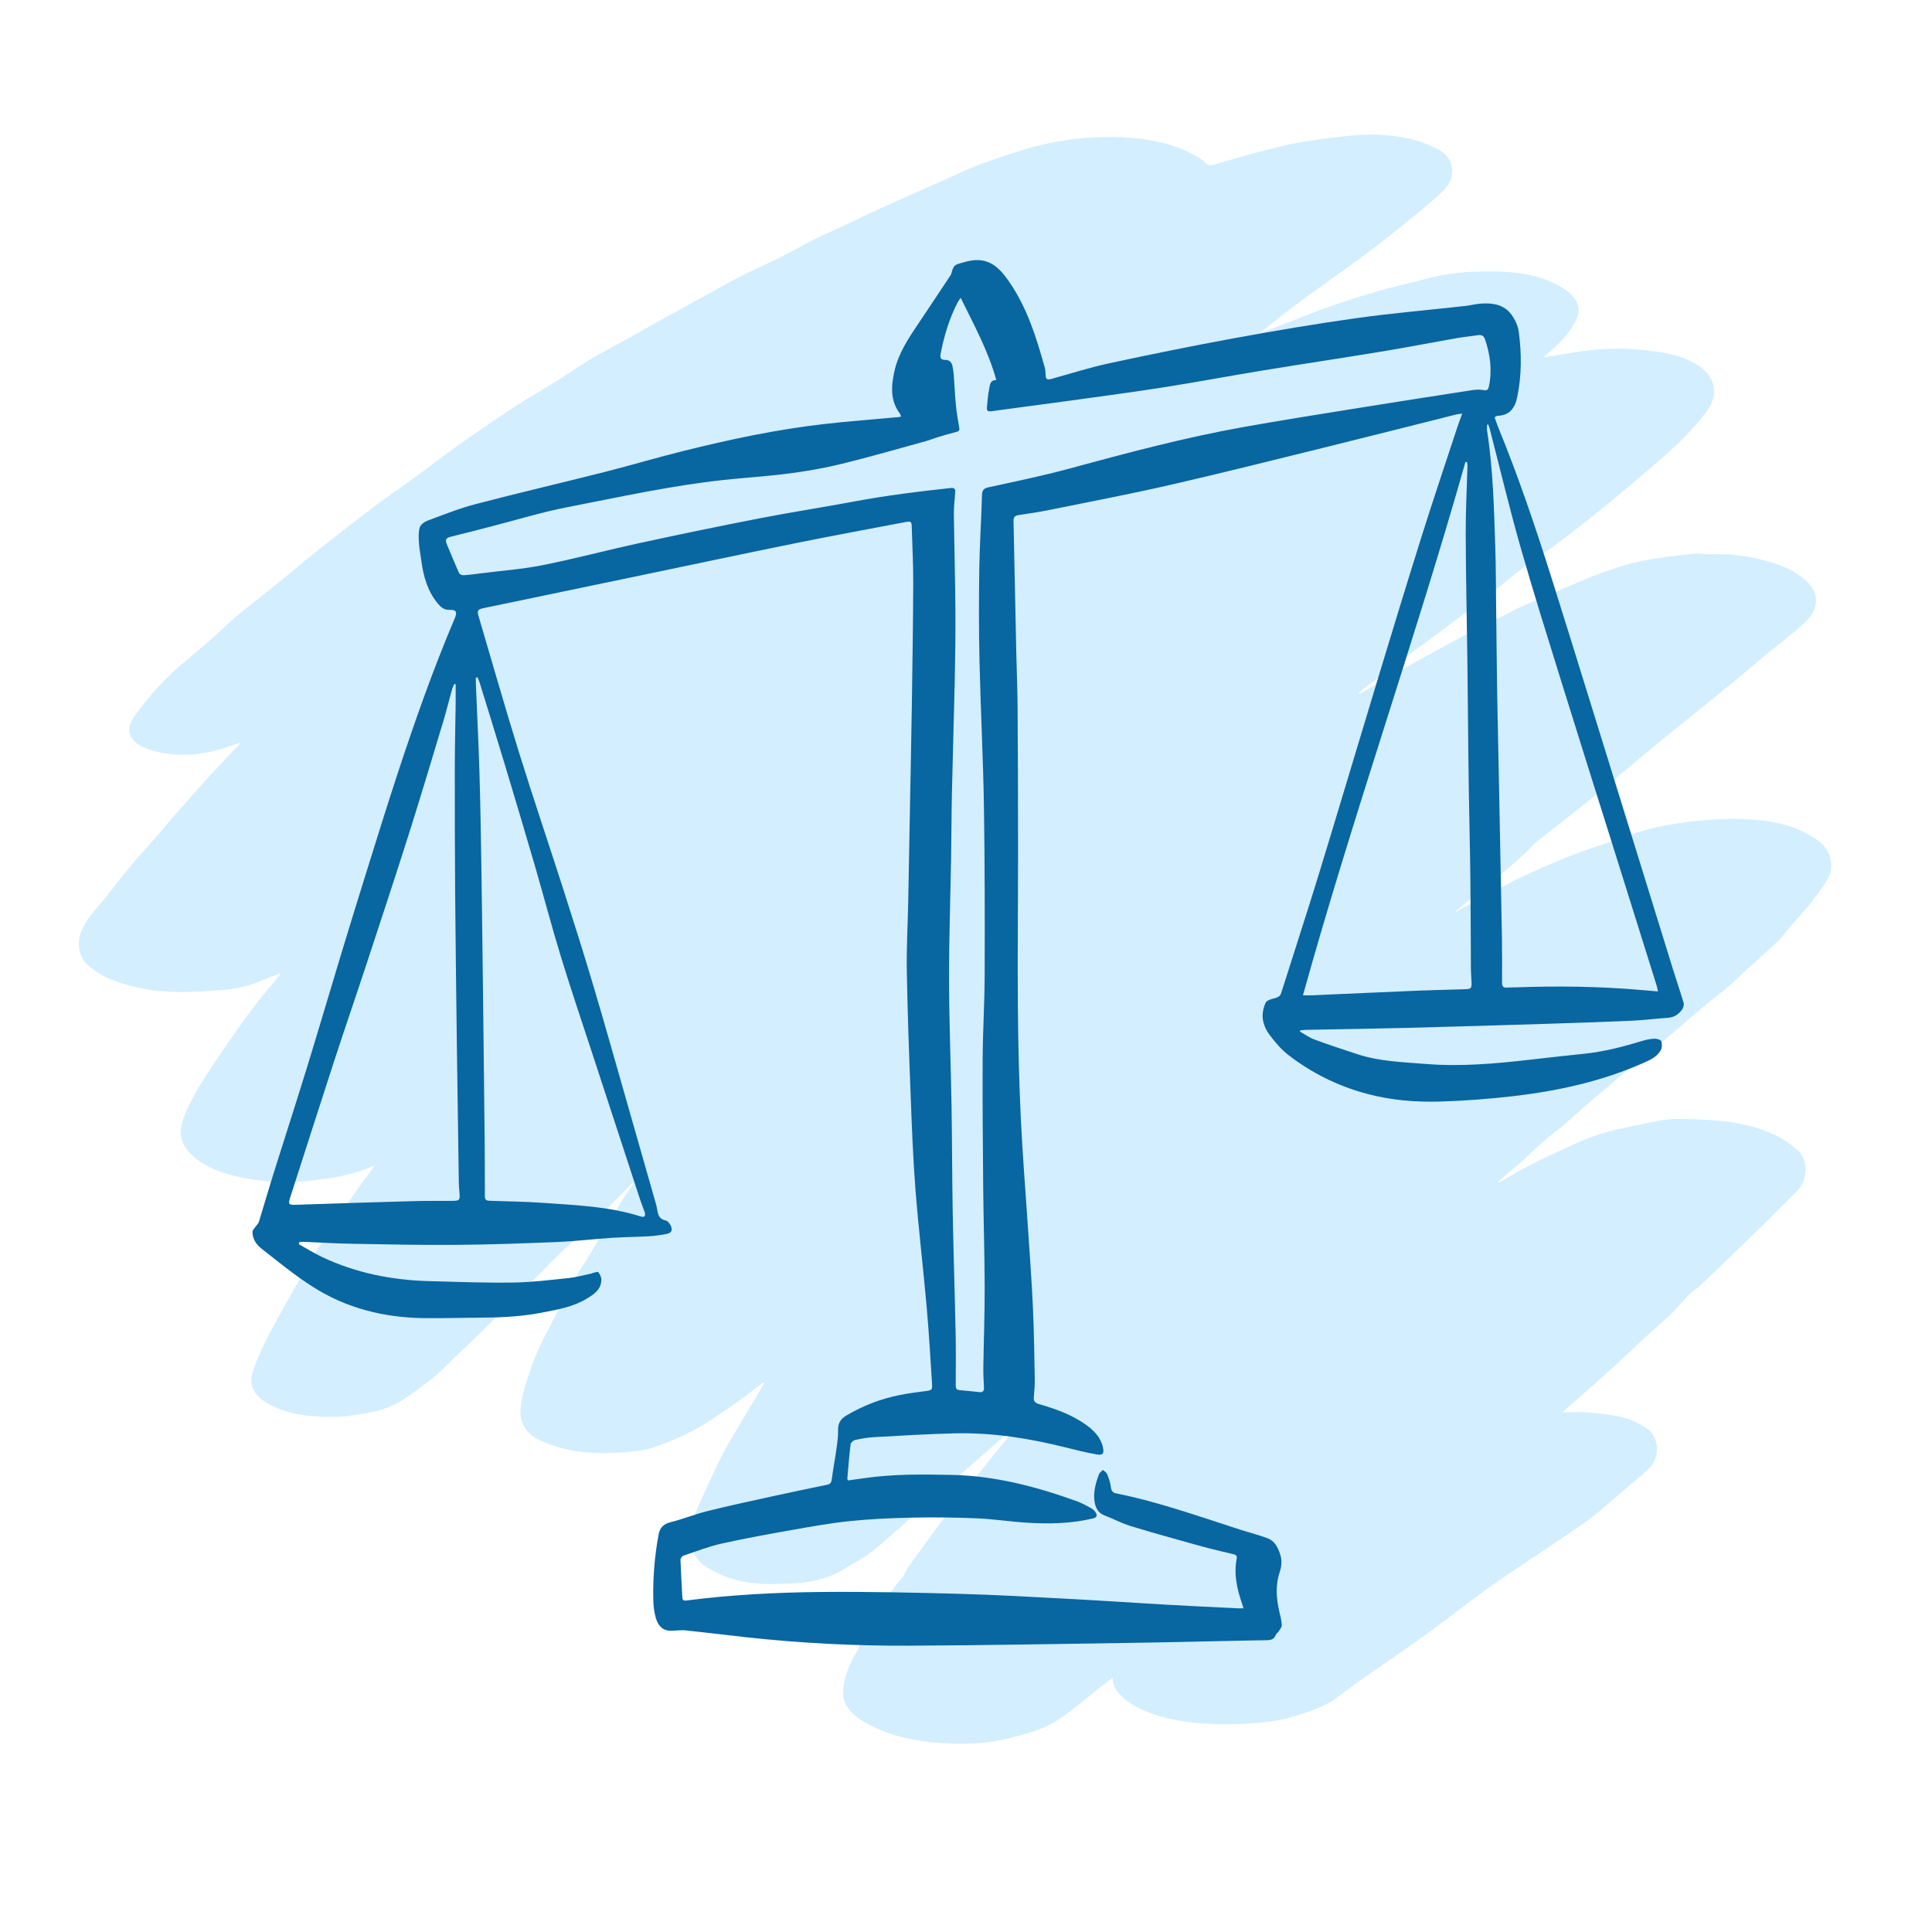
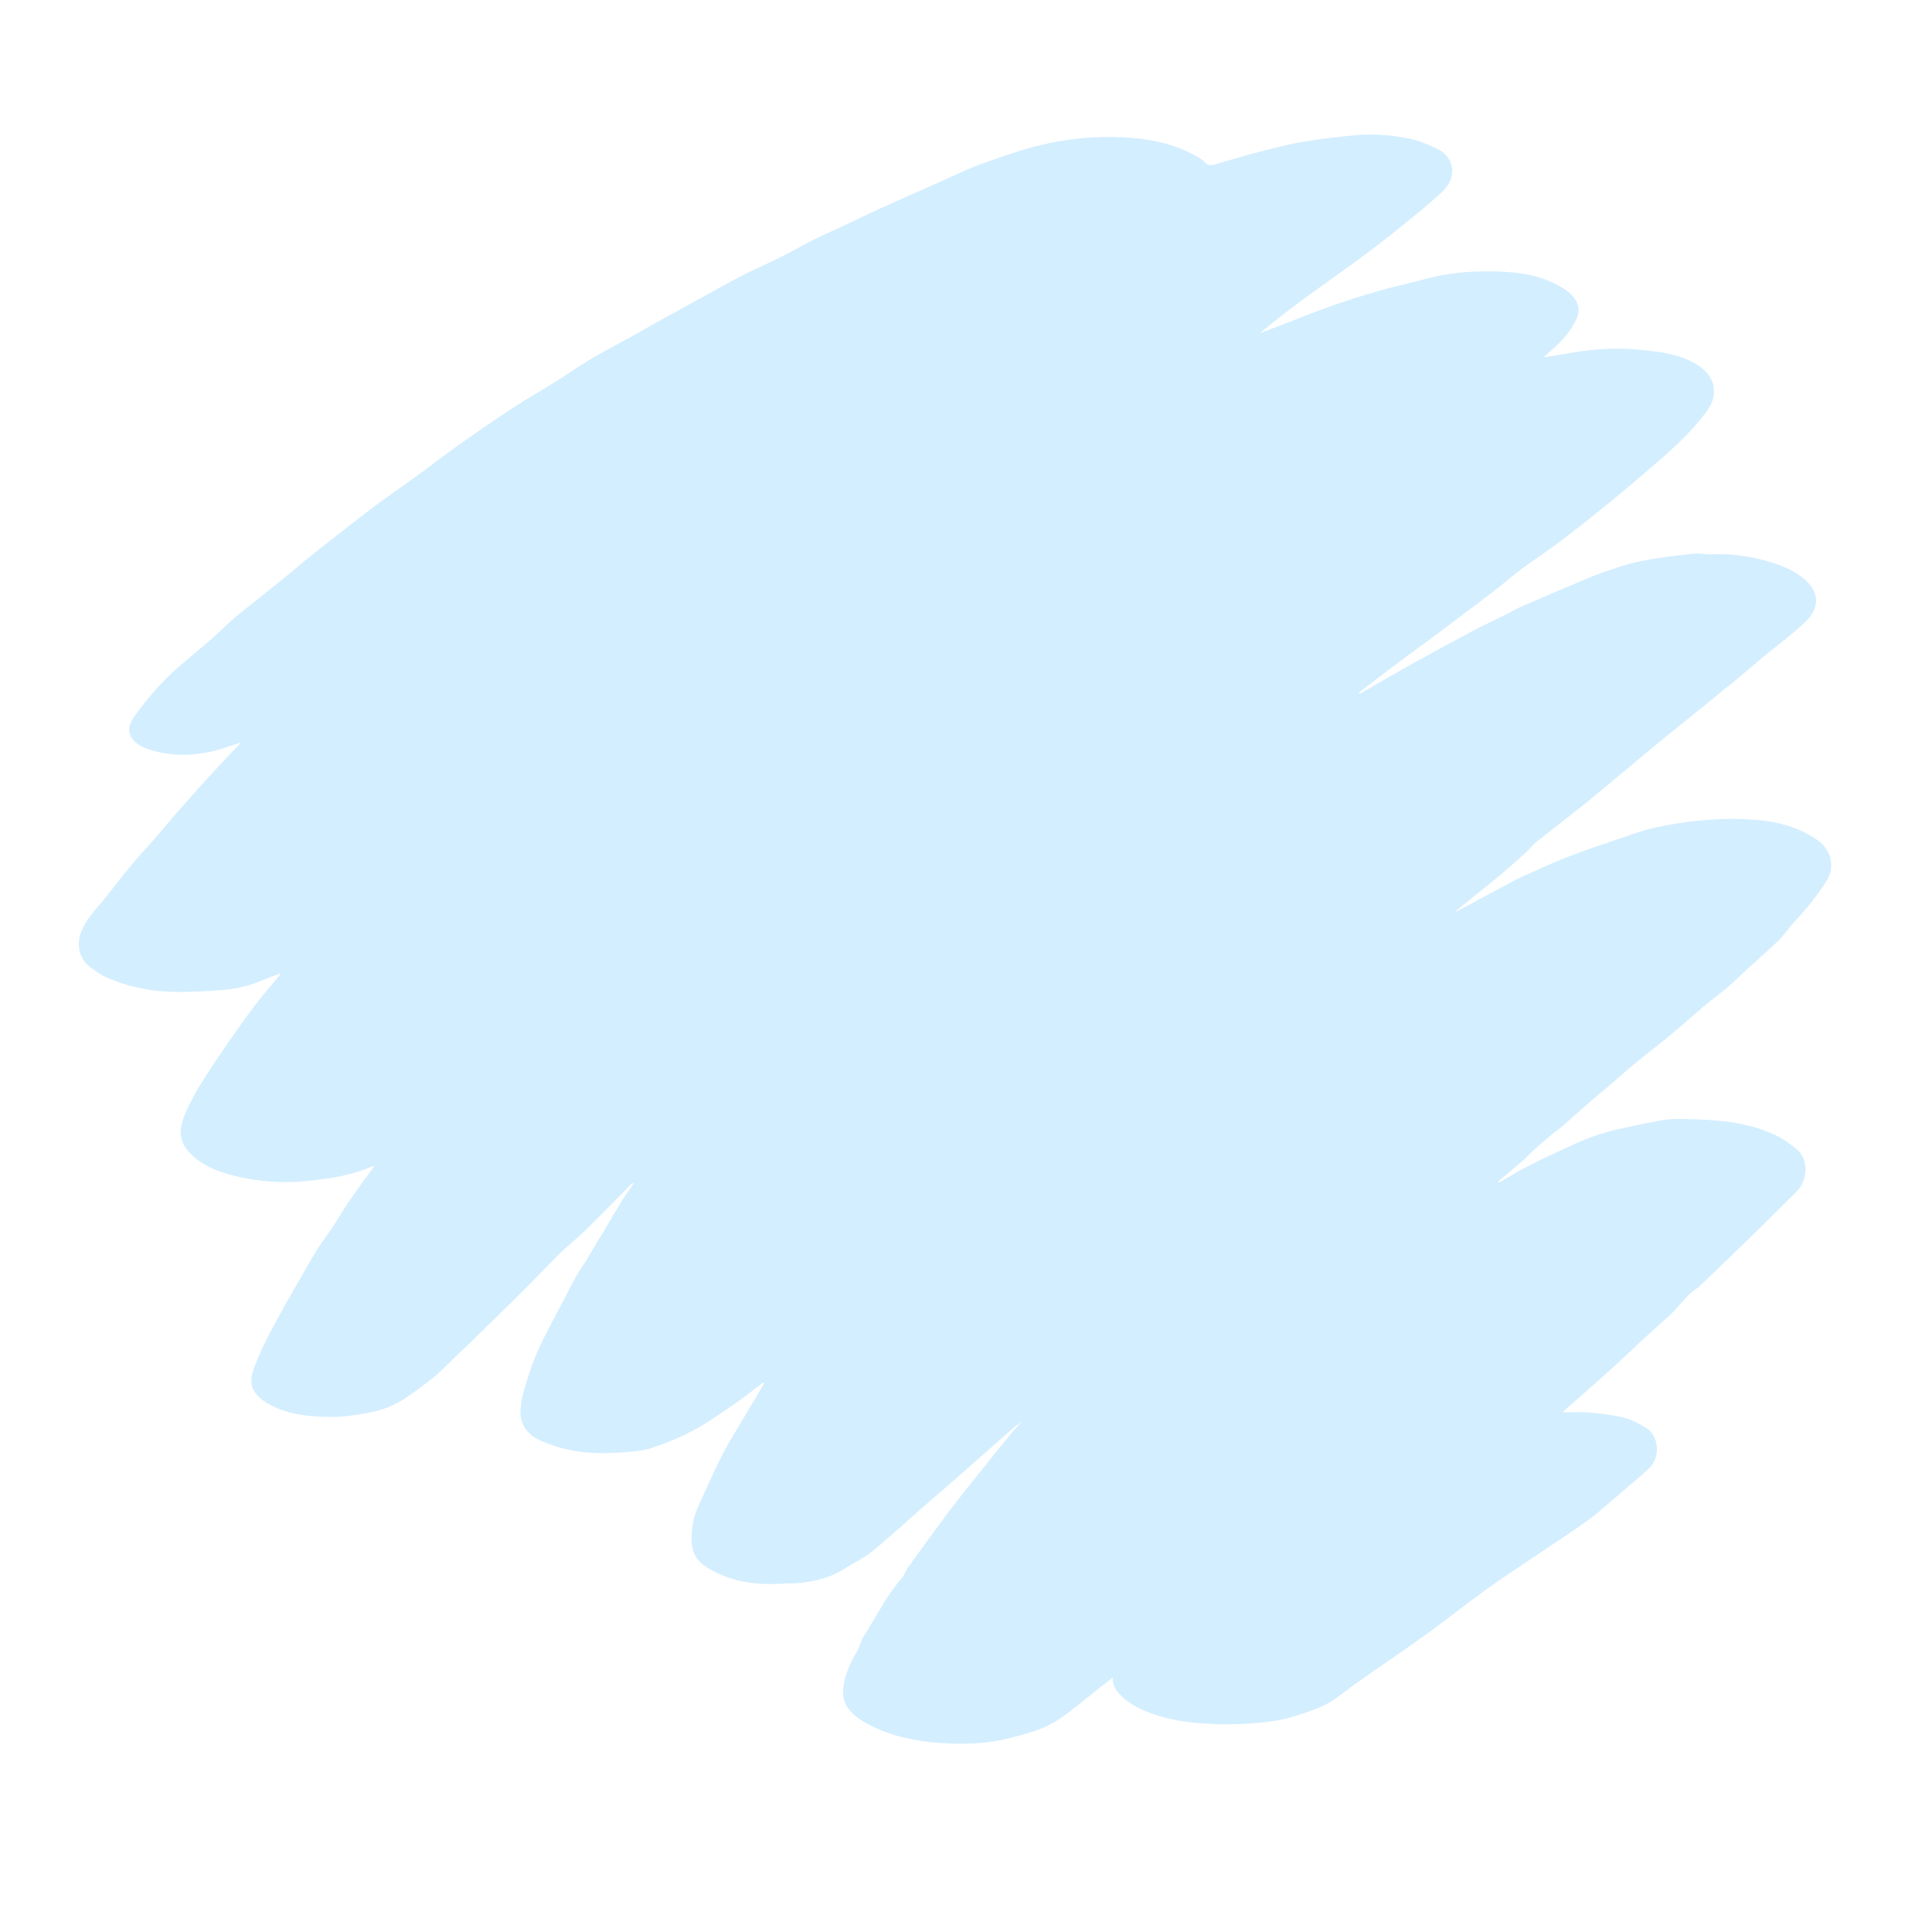
<svg xmlns="http://www.w3.org/2000/svg" id="Layer_1" viewBox="0 0 2000 2000">
  <defs>
    <style>.cls-1{fill:#d3eeff;}.cls-2{fill:#0866a1;}</style>
  </defs>
  <path class="cls-1" d="M789.97,1430.98c-9.21,7.05-18.13,14.52-27.68,21.07-14.63,10.03-29.16,20.39-44.72,28.8-13.85,7.49-28.74,13.4-43.73,18.31-9.45,3.09-19.88,3.54-29.93,4.33-24.57,1.92-48.93,.74-72.45-7.57-11.07-3.91-22.49-7.89-28.7-18.81-2.57-4.51-4.18-10.31-4.02-15.45,.26-7.84,1.67-15.86,3.97-23.38,4.22-13.85,8.46-27.85,14.48-40.96,8.7-18.95,18.99-37.16,28.58-55.7,2.36-4.56,4.51-9.23,6.95-13.74,2.28-4.22,4.76-8.35,7.26-12.45,1.81-2.96,3.93-5.73,5.72-8.7,10.21-16.98,20.36-34,30.52-51.01,2.89-4.84,5.66-9.76,8.68-14.52,2.47-3.89,5.25-7.6,7.88-11.39,1.03-1.49,2.03-3,3.04-4.51-.35-.28-.69-.56-1.04-.85-6.03,6.15-12.03,12.34-18.1,18.46-10.18,10.26-20.27,20.62-30.66,30.67-6.57,6.35-13.65,12.16-20.42,18.31-3.79,3.45-7.48,7.01-11.08,10.66-11.06,11.23-21.97,22.63-33.11,33.78-10.79,10.81-21.8,21.42-32.71,32.11-8.28,8.12-16.56,16.24-24.87,24.33-2.01,1.96-4.17,3.78-6.19,5.74-4.95,4.8-9.8,9.71-14.8,14.46-4.93,4.68-9.73,9.54-15.06,13.73-8.85,6.95-17.89,13.7-27.19,20.04-12.19,8.31-25.82,13.58-40.33,15.98-11.93,1.98-24.02,4.09-36.04,4.07-21.86-.02-43.71-1.74-63.71-12.08-3.95-2.04-7.8-4.5-11.16-7.38-9.79-8.38-11.2-17.79-6.84-29.94,5.68-15.8,13.29-31.04,21.29-45.85,13.49-24.98,27.74-49.57,42.11-74.06,5.58-9.52,12.46-18.28,18.55-27.51,5.89-8.93,11.31-18.17,17.32-27.01,6.89-10.13,14.21-19.97,21.36-29.91,1.24-1.73,2.59-3.38,4.48-5.85-1.73,.34-2.61,.37-3.36,.69-16.72,7.17-34.35,10.81-52.27,13.06-11.18,1.4-22.47,2.75-33.71,2.76-19.41,.01-38.64-2.05-57.56-6.97-13.35-3.47-26-8.23-36.93-16.66-12.06-9.3-19.87-21.14-15.58-37.03,2.35-8.69,6.41-17.04,10.62-25.05,5.15-9.8,10.97-19.29,17.05-28.56,9.6-14.65,19.51-29.11,29.58-43.45,7.23-10.31,14.73-20.46,22.48-30.39,6.9-8.84,14.3-17.29,21.46-25.94,.27-.33,.33-.83,.78-2.02-8.06,3.09-15.59,5.83-22.99,8.86-12.06,4.94-24.74,7.43-37.57,8.43-15.86,1.24-31.8,2.03-47.7,1.89-24.87-.22-49.02-5.02-71.84-15.12-6.15-2.72-11.8-6.83-17.18-10.95-11.87-9.09-14.02-25.02-8.06-38.29,4.28-9.52,10.76-17.31,17.58-25.13,10.77-12.36,20.23-25.86,30.74-38.46,10.2-12.23,21.07-23.91,31.54-35.91,4.8-5.5,9.27-11.3,14.06-16.81,6.96-7.99,14.07-15.85,21.12-23.75,5.96-6.67,11.85-13.41,17.92-19.98,9.34-10.09,18.82-20.06,28.24-30.08,1.41-1.5,2.81-3.02,3.49-3.75-10.42,3.21-21.21,7.43-32.4,9.8-20.81,4.4-41.72,4.05-62.26-2.26-2.53-.78-5.03-1.77-7.39-2.97-15.67-8.02-17.4-19.29-7.65-32.64,13.48-18.46,28.39-35.83,45.83-50.8,11.4-9.78,23.05-19.29,34.36-29.17,8.23-7.19,15.78-15.17,24.19-22.14,15.94-13.2,32.34-25.84,48.44-38.86,11.18-9.04,22.01-18.5,33.28-27.42,20.34-16.08,40.73-32.11,61.4-47.75,13.84-10.48,28.29-20.15,42.32-30.38,14.56-10.62,28.76-21.74,43.46-32.15,18.81-13.32,37.77-26.45,57.05-39.09,15.11-9.9,30.87-18.8,46.19-28.38,11.39-7.12,22.27-15.08,33.85-21.87,16-9.38,32.46-17.99,48.7-26.99,5.38-2.98,10.61-6.22,15.99-9.19,19.01-10.47,38.06-20.88,57.1-31.31,11.76-6.44,23.36-13.19,35.31-19.25,13.75-6.97,27.9-13.15,41.7-20.02,10.65-5.31,20.92-11.36,31.54-16.72,9.03-4.55,18.34-8.56,27.5-12.86,14.4-6.77,28.69-13.78,43.17-20.35,21.58-9.79,43.28-19.3,64.93-28.91,12.72-5.64,25.19-11.98,38.25-16.67,20.4-7.31,40.9-14.73,61.91-19.84,28.12-6.84,56.96-9.73,86-8.31,25.66,1.26,50.61,5.91,73.6,18.15,3.94,2.1,8.06,4.38,11.05,7.56,3.37,3.58,6.54,3.55,10.65,2.35,14.65-4.26,29.29-8.61,44.06-12.44,15.08-3.9,30.19-7.98,45.52-10.61,18.5-3.17,37.2-5.36,55.89-7.13,18.96-1.8,37.95-.11,56.52,3.69,9.53,1.95,18.81,5.96,27.66,10.17,12.27,5.83,17.93,16.74,15.58,28.25-1.67,8.2-7.23,14.24-13.13,19.53-10.81,9.69-22.01,18.98-33.32,28.09-14.45,11.63-28.94,23.22-43.83,34.27-20.64,15.32-41.77,29.98-62.51,45.17-15.61,11.44-30.94,23.27-45.99,35.84,7.54-2.86,15.09-5.69,22.63-8.58,16.87-6.46,33.59-13.33,50.62-19.33,16.53-5.82,33.27-11.14,50.12-15.97,15.76-4.51,31.88-7.74,47.67-12.15,22.99-6.43,46.45-8.4,70.12-8.04,24.6,.37,48.84,3.17,70.63,16.12,6.56,3.89,12.68,8.23,16.25,15.52,3.09,6.32,2.47,12.4-.34,18.18-6.32,13.04-15.7,23.71-26.94,32.79-2.1,1.7-3.99,3.67-7.02,6.49,11.25-1.86,20.88-3.46,30.5-5.05,22.08-3.66,44.29-5.24,66.61-3.11,11.02,1.05,22.14,2.07,32.91,4.45,13.77,3.04,27.02,7.89,37.57,18,11.19,10.73,11.66,27.04,2.54,39.81-17.28,24.2-39.49,43.37-61.8,62.49-14.88,12.75-29.84,25.41-45.05,37.75-15.47,12.55-31.1,24.92-47.01,36.89-12.95,9.75-26.6,18.58-39.62,28.25-9.58,7.12-18.48,15.14-27.97,22.4-20.69,15.82-41.52,31.47-62.38,47.08-11.43,8.56-23.08,16.81-34.51,25.37-13.28,9.93-26.43,20.04-39.61,30.09-1.14,.87-2.17,1.88-3.25,2.83,.23,.36,.46,.72,.69,1.07,5.67-3.25,11.33-6.49,17-9.74,12.07-6.91,24.05-13.97,36.22-20.69,20.57-11.37,41.16-22.69,61.92-33.7,12-6.37,24.38-12.04,36.54-18.1,5.17-2.58,10.1-5.68,15.39-8,15.57-6.83,31.24-13.44,46.91-20.03,12.31-5.18,24.51-10.74,37.09-15.19,13.21-4.67,26.6-9.26,40.29-12.02,17.6-3.56,35.53-5.58,53.4-7.61,6.52-.74,13.28,.86,19.89,.57,20.87-.94,41.13,2.15,61.06,8.14,11.85,3.56,23.09,8.34,32.89,16.01,18.86,14.76,17.75,32.13,1.73,46.98-13.48,12.49-28.39,23.43-42.56,35.18-10.72,8.89-21.24,18.01-31.9,26.96-2.67,2.24-5.6,4.18-8.3,6.39-6.15,5.03-12.18,10.21-18.36,15.2-14.21,11.48-28.56,22.79-42.7,34.36-14.89,12.19-29.59,24.62-44.4,36.92-13.16,10.92-26.21,21.98-39.56,32.66-16.7,13.37-33.72,26.34-50.45,39.67-3.34,2.66-5.82,6.38-9.01,9.27-9.12,8.26-18.22,16.56-27.66,24.44-12.36,10.32-25.04,20.26-37.6,30.35-3.07,2.47-6.18,4.89-8.93,7.92,3.96-2.08,7.94-4.14,11.89-6.26,16.93-9.07,33.84-18.16,50.76-27.24,1.17-.63,2.33-1.28,3.54-1.81,16.35-7.2,32.51-14.88,49.12-21.44,16.61-6.56,33.61-12.17,50.54-17.9,13.61-4.6,27.16-9.76,41.13-12.85,16.78-3.7,33.91-6.34,51.03-7.8,16.19-1.39,32.63-1.61,48.85-.63,24.09,1.46,47.17,6.89,67.72,20.93,14.91,10.18,19.19,28.32,10,42.59-9.74,15.13-20.73,29.08-33.1,42.1-5.82,6.13-10.4,13.47-16.41,19.38-10.18,10-21.08,19.25-31.62,28.89-6.97,6.37-13.61,13.12-20.78,19.25-8.19,7.01-16.94,13.36-25.2,20.3-11.58,9.72-22.79,19.9-34.44,29.54-12.54,10.38-25.5,20.25-38.11,30.55-6.79,5.55-13.16,11.61-19.84,17.31-9.59,8.19-19.36,16.16-28.9,24.41-8.29,7.17-16.29,14.67-24.58,21.85-4.13,3.57-8.71,6.61-12.89,10.12-6.44,5.42-12.77,10.97-19.02,16.6-3.08,2.77-5.74,6.03-8.88,8.73-8.43,7.26-17.02,14.33-25.52,21.51-.3,.25-.35,.79-.8,1.89,1.71-.74,2.91-1.11,3.97-1.73,7.44-4.29,14.73-8.87,22.32-12.87,9.82-5.18,19.74-10.21,29.85-14.77,15.99-7.22,31.75-15.33,48.38-20.6,18.5-5.87,37.83-9.21,56.89-13.19,7.73-1.61,15.73-2.8,23.6-2.78,14.78,.05,29.6,.58,44.31,1.92,20.18,1.83,39.94,6.27,58.3,15.05,7.67,3.67,14.77,8.87,21.39,14.29,13.69,11.2,10.66,33.18,.59,43.3-14.64,14.71-29.45,29.26-44.25,43.8-9.95,9.78-20.01,19.44-30.04,29.13-8.45,8.16-16.93,16.28-25.41,24.41-1.08,1.04-2.11,2.2-3.37,2.97-11.58,7.1-18.57,18.85-28.27,27.83-8.76,8.11-17.78,15.93-26.61,23.96-4.17,3.79-8.13,7.82-12.27,11.66-8.9,8.25-17.77,16.54-26.8,24.64-12.5,11.2-25.14,22.23-37.71,33.34-2.34,2.07-4.65,4.18-8.17,7.36,9.83,0,18.26-.62,26.57,.15,12.32,1.14,24.77,2.39,36.76,5.27,7.96,1.91,15.62,6.09,22.72,10.4,13.9,8.44,15.81,30.02,3.68,42.07-4.36,4.33-9.1,8.27-13.76,12.29-7.65,6.59-15.35,13.14-23.09,19.63-9.15,7.68-17.92,15.9-27.63,22.78-18.64,13.23-37.85,25.65-56.8,38.46-15.93,10.77-32.08,21.22-47.64,32.49-20.81,15.09-40.91,31.17-61.75,46.21-22.18,16.01-44.92,31.23-67.31,46.94-8.94,6.28-17.53,13.04-26.39,19.44-12.4,8.97-26.8,13.33-41.14,17.95-14.54,4.69-29.5,6.78-44.61,7.86-10.76,.77-21.59,1.15-32.38,.96-25.56-.47-50.92-2.76-75.06-12.01-11.66-4.46-22.65-10.22-31.23-19.7-4.04-4.46-6.63-9.51-6.61-16.45-3.9,2.99-7.42,5.63-10.89,8.34-15.28,11.92-29.88,24.88-46.01,35.51-15.8,10.41-34.49,14.83-52.78,19.38-19.29,4.79-39.02,5.63-58.76,4.9-27.97-1.04-55.29-5.53-80.78-17.94-9-4.38-17.41-9.51-23.88-17.51-6.74-8.33-6.91-17.75-4.99-27.33,2.25-11.22,6.83-21.58,12.82-31.42,3.21-5.28,4.38-11.82,7.7-17.02,12.89-20.21,23.46-41.95,39.47-60.15,2.65-3.02,3.7-7.4,6.09-10.71,13.74-19.04,27.46-38.09,41.58-56.85,10.96-14.56,22.43-28.73,33.78-42.98,10.3-12.93,20.67-25.8,31.19-38.55,3.77-4.57,8.03-8.73,11.85-13.47-4.08,3.3-8.27,6.49-12.23,9.93-8.16,7.07-16.2,14.28-24.29,21.42-10.2,9.01-20.36,18.06-30.62,27-14.84,12.92-29.78,25.71-44.62,38.63-5.35,4.66-10.36,9.73-15.82,14.26-14.25,11.82-27.04,25.49-43.73,34.25-8.49,4.46-16.31,10.38-25.09,14.07-13.68,5.74-28.26,8.31-43.19,8.56-8.13,.14-16.28,.91-24.4,.71-22.89-.56-44.63-5.46-64.06-18.3-9.66-6.38-13.97-15.52-14.2-26.92-.24-12.14,1.62-23.82,6.76-34.92,8.08-17.43,15.54-35.18,24.3-52.26,7.61-14.85,16.63-28.98,25.09-43.39,6.24-10.63,12.59-21.2,18.89-31.8-.36-.39-.72-.78-1.07-1.17Z" />
-   <path class="cls-2" d="M1742.81,1038.01c-3.31-11.33-7.19-22.48-10.69-33.76-13.62-43.88-27.16-87.79-40.75-131.68-14.47-46.75-28.94-93.51-43.46-140.25-13.92-44.84-27.74-89.71-41.9-134.48-16.57-52.4-34.11-104.46-55-155.34-1.43-3.48-2.58-7.07-3.76-10.33,.78-.72,.98-1.03,1.26-1.15,.61-.25,1.25-.54,1.89-.56,12.26-.51,17.8-7.88,20.15-19.06,4.74-22.61,4.69-45.38,1.65-68.08-.82-6.11-3.83-12.5-7.51-17.54-7.75-10.63-19.55-12.38-31.79-11.48-5.45,.4-10.82,1.85-16.27,2.46-37.55,4.18-75.23,7.37-112.62,12.61-42.17,5.91-84.2,13.05-126.1,20.71-43.19,7.9-86.24,16.65-129.17,25.9-20.47,4.41-40.52,10.76-60.71,16.41-4.07,1.14-5.54-.03-5.62-4.06-.06-2.65-.22-5.38-.92-7.92-8.67-31.15-18.21-61.9-36.95-88.94-8.61-12.42-18.2-22.97-34.73-22.18-6.29,.3-12.61,2.27-18.68,4.19-4.49,1.42-5.28,6.05-6.39,10.09-.17,.62-.61,1.18-.97,1.73-11.05,16.63-22.03,33.31-33.19,49.87-10.35,15.35-20.58,30.72-24.69,49.21-3.38,15.19-4.51,30.06,5.51,43.55,.64,.86,.86,2.03,1.37,3.27-.97,.25-1.58,.49-2.21,.55-26.19,2.42-52.43,4.33-78.55,7.35-48.37,5.59-95.93,15.69-143.13,27.39-27.92,6.92-55.51,15.15-83.39,22.22-44.35,11.24-88.93,21.59-133.18,33.17-16.83,4.4-33.12,10.96-49.49,17-3.29,1.22-7.41,4.11-8.29,7.07-1.5,5.06-1.16,10.82-.82,16.24,.38,6.13,1.67,12.2,2.46,18.3,2.11,16.25,6.46,31.63,17.22,44.52,3.07,3.68,6.42,6.48,11.78,6.32,7.11-.21,8.43,2.11,5.6,8.76-22.35,52.58-41.3,106.42-59.13,160.66-10.82,32.88-21.06,65.95-31.39,98.99-9.1,29.07-18.06,58.19-26.91,87.34-11.89,39.18-23.39,78.48-35.44,117.61-11.56,37.54-23.69,74.91-35.43,112.4-4.98,15.88-9.54,31.9-14.47,47.8-.58,1.87-2.36,3.35-3.51,5.06-1.14,1.7-3.11,3.45-3.13,5.2-.1,7.2,3.89,13.12,9.02,17.16,17.36,13.67,34.56,27.76,53.13,39.63,34.78,22.24,73.65,32.01,114.77,32.59,20.81,.29,41.62-.43,62.44-.54,20.52-.11,40.89-1.36,61.12-5.31,15.74-3.08,31.53-5.77,45.48-14.24,7.55-4.58,15.25-9.6,15.2-19.92-.01-2.59-1.55-5.47-3.19-7.6-.55-.72-3.6,.44-5.49,.82-.64,.13-1.21,.58-1.85,.71-7.76,1.6-15.45,3.8-23.29,4.61-19.18,1.98-38.41,4.39-57.66,4.66-28.95,.4-57.93-.68-86.89-1.48-38.51-1.07-75.72-8.37-110.73-24.96-8.29-3.93-16.11-8.86-24.15-13.33,.28-.79,.57-1.57,.85-2.36,1.78,0,3.56-.06,5.33,.01,16.14,.66,32.27,1.67,48.41,1.96,35.8,.63,71.61,1.43,107.41,1.15,34.95-.28,69.91-1.49,104.83-2.93,18.95-.78,37.82-3.08,56.76-4.33,12.95-.85,25.95-.9,38.91-1.65,6.13-.36,12.27-1.21,18.29-2.4,5.07-1,6.46-3.69,4.38-8.42-.98-2.23-3.14-5.08-5.2-5.48-6.68-1.32-8.12-5.92-8.92-11.46-.33-2.3-.95-4.57-1.59-6.8-10.26-36.01-20.51-72.02-30.82-108.01-11.1-38.73-21.97-77.53-33.47-116.15-9.89-33.18-20.31-66.21-30.88-99.18-15.35-47.88-31.54-95.5-46.46-143.52-14.47-46.58-27.8-93.51-41.63-140.29-1.77-5.98-1.04-7.25,5.16-8.55,54.26-11.31,108.53-22.6,162.79-33.9,53.44-11.13,106.82-22.5,160.32-33.34,37.68-7.63,75.5-14.57,113.27-21.78,5.94-1.13,6.67-.61,6.81,4.41,.58,19.64,1.65,39.28,1.57,58.92-.17,42.96-.84,85.91-1.49,128.86-.55,36.63-1.35,73.25-2.03,109.88-.56,30.13-1.04,60.25-1.65,90.38-.48,24.14-1.9,48.29-1.48,72.41,.75,43.11,2.35,86.21,4.01,129.29,1.25,32.27,2.41,64.56,4.94,96.74,3.18,40.46,7.99,80.79,11.58,121.23,2.36,26.68,3.87,53.44,5.61,80.18,.4,6.07-.59,6.52-6.69,7.26-8.9,1.08-17.81,2.32-26.61,4.05-19.77,3.87-38.31,11.07-55.66,21.37-5.89,3.5-8.53,8.15-8.35,15.17,.16,6.36-.77,12.79-1.65,19.13-1.47,10.54-3.5,21-4.83,31.55-.43,3.43-1.61,5.01-4.89,5.69-19.39,4.02-38.78,8.04-58.12,12.29-21.93,4.82-43.89,9.52-65.66,14.96-12.87,3.21-25.29,8.26-38.16,11.48-7.22,1.8-11.11,5.58-12.4,12.46-4.23,22.49-6.07,45.2-5.57,68.06,.14,6.26,.91,12.69,2.65,18.68,2.07,7.14,6.38,13,14.94,13.17,5.22,.1,10.51-.88,15.66-.35,20.86,2.14,41.67,4.77,62.52,7.06,56.17,6.16,112.56,9.06,169.02,8.78,79.27-.39,158.53-1.83,237.79-3.05,44.29-.68,88.57-1.92,132.86-2.63,4.77-.08,7.52-1.43,9.07-5.84,.39-1.09,1.91-1.73,2.56-2.8,1.38-2.26,3.63-4.7,3.55-6.99-.17-4.75-1.5-9.48-2.59-14.16-3.2-13.7-4.03-27.53,.49-40.91,2.24-6.64,2.35-12.62,.21-18.92-2.3-6.78-5.66-13.23-12.65-15.85-9.46-3.55-19.33-6-28.97-9.11-42.29-13.61-84.16-28.61-127.86-37.39-4.01-.8-5.12-2.89-5.57-6.84-.51-4.5-2.18-8.94-3.9-13.19-.7-1.73-2.85-2.87-4.34-4.28-1.43,1.55-3.51,2.86-4.17,4.68-3.26,8.95-5.88,18.18-4.52,27.81,.9,6.42,3.46,11.99,10.41,14.62,9,3.4,17.56,8.14,26.72,10.93,24.33,7.41,48.85,14.2,73.36,20.99,11.06,3.06,22.29,5.53,33.44,8.28,2.3,.57,3.83,1.5,3.26,4.5-3.09,16.07,.23,31.42,5.53,46.51,.47,1.35,.81,2.75,1.45,4.94-2.63,0-4.56,.08-6.48-.01-25.27-1.27-50.55-2.44-75.81-3.88-31.75-1.8-63.47-4.02-95.22-5.7-38.41-2.03-76.82-4.31-115.27-5.36-48.26-1.32-96.55-2.42-144.82-1.94-46.43,.46-92.86,2.85-139,8.81-2.7,.35-4.09-.24-4.24-3.2-.64-12.96-1.48-25.9-1.94-38.86-.05-1.43,1.5-3.8,2.82-4.25,13.25-4.47,26.38-9.62,39.97-12.66,24.52-5.48,49.28-9.89,74.03-14.27,19.32-3.42,38.68-6.92,58.17-8.92,20.85-2.14,41.85-3.16,62.81-3.6,22.78-.48,45.62-.28,68.39,.66,17.61,.73,35.12,3.49,52.73,4.58,22.94,1.43,45.84,.94,68.38-4.5,3.7-.89,4.31-3,2.69-5.8-1.04-1.8-2.7-3.54-4.51-4.53-4.93-2.71-9.91-5.5-15.17-7.4-41.98-15.18-84.68-26.38-129.84-27.27-30.36-.6-60.58-.97-90.7,3.46-5.5,.81-11.02,1.52-16.5,2.27-.31-1.25-.57-1.73-.53-2.19,1.04-11.77,1.93-23.55,3.38-35.27,.21-1.72,2.93-4.04,4.85-4.46,6.32-1.39,12.78-2.52,19.24-2.88,28.14-1.54,56.28-3.33,84.45-3.96,38.52-.86,76.28,5.17,113.58,14.48,10.96,2.73,21.95,5.51,33.07,7.42,6,1.03,7.39-1.28,6.03-7.36-2.42-10.82-9.79-17.96-18.38-23.98-14.51-10.18-31.02-15.96-47.85-20.84-4.12-1.2-5.79-3.01-5.35-7.35,.62-6.12,1.12-12.3,1.01-18.44-.47-24.97-.8-49.95-1.94-74.89-1.23-26.94-3.27-53.83-5.04-80.75-2.52-38.37-5.72-76.7-7.51-115.1-1.78-38.25-2.72-76.56-3.02-114.85-.41-53.79,.21-107.59,.2-161.39,0-49.13-.14-98.26-.46-147.39-.12-19.31-.96-38.62-1.37-57.93-.97-45.45-1.87-90.9-2.87-136.35-.08-3.82,1.64-5.31,5.19-5.85,10.2-1.55,20.44-2.98,30.54-5.03,42.41-8.61,84.95-16.68,127.12-26.35,55-12.61,109.72-26.42,164.51-39.93,43.8-10.81,87.51-21.95,131.27-32.92,1.51-.38,3.1-.43,5.85-.79-2.01,5.63-3.76,10.2-5.29,14.85-12.32,37.49-24.96,74.87-36.8,112.51-15.74,50.03-30.97,100.21-46.2,150.4-20.12,66.28-39.81,132.7-60.1,198.93-12.59,41.07-25.98,81.9-38.91,122.86-.98,3.11-2.72,4.43-5.79,5.3-3.69,1.05-8.97,2.13-10.27,4.8-2.41,4.94-3.75,11.21-3.1,16.63,.68,5.69,3.26,11.76,6.73,16.37,5.76,7.65,12.08,15.31,19.59,21.14,24.58,19.1,52.23,32.6,82.33,40.56,24.29,6.42,49.33,8.49,74.29,7.8,25.75-.72,51.55-2.7,77.15-5.69,45.98-5.37,90.95-15.34,133.57-34.12,7.03-3.1,14.3-6.26,18.28-13.24,1.42-2.5,1.54-6.44,.69-9.25-.46-1.51-4.27-2.81-6.54-2.77-4.09,.07-8.3,.8-12.23,1.99-19.79,5.99-39.69,11.36-60.35,13.5-18.54,1.91-37.06,3.98-55.57,6.11-36.25,4.16-72.56,7.51-109.08,4.54-23.69-1.92-47.62-2.53-70.52-9.98-15.01-4.88-30-9.86-44.81-15.32-5.3-1.95-10.04-5.41-15.03-8.18,.1-.43,.19-.86,.29-1.29,2.06-.18,4.11-.5,6.17-.54,34.46-.68,68.93-1.14,103.39-2.02,47.44-1.21,94.88-2.65,142.32-4.12,30.29-.94,60.57-1.95,90.84-3.28,12.63-.56,25.21-2.16,37.83-3.03,6.57-.45,11.36-3.75,14.93-8.79,1.25-1.77,1.98-4.82,1.39-6.83Zm-1273.97,205.11c-13.49,.1-26.99-.09-40.47,.29-39.43,1.09-78.86,2.31-118.28,3.66-12.49,.43-12.34,.73-8.56-10.97,14.9-46.08,29.56-92.25,44.58-138.29,10.74-32.91,22.05-65.64,32.87-98.53,14.93-45.37,29.94-90.72,44.38-136.25,12.22-38.55,23.76-77.31,35.45-116.03,3.32-10.99,6.04-22.16,9.12-33.22,.54-1.94,1.51-3.76,2.29-5.64,.5,.1,.99,.2,1.49,.3,0,6.55,.07,13.1-.01,19.66-.28,21.47-.86,42.94-.89,64.42-.05,43.78,0,87.57,.35,131.35,.47,57.6,1.24,115.2,1.97,172.8,.54,42.78,1.2,85.56,1.86,128.34,.05,3.49,.43,6.97,.72,10.45,.55,6.75-.17,7.61-6.86,7.66Zm27.75-536.27c8.73,28.31,17.54,56.6,26.09,84.97,10.42,34.58,20.77,69.19,30.87,103.87,9.22,31.64,17.55,63.55,27.2,95.05,10.54,34.37,22.13,68.42,33.3,102.6,16.29,49.85,32.6,99.68,48.94,149.51,1.3,3.95,2.97,7.78,4.28,11.73,1.41,4.27-.05,5.98-4.24,4.65-32.74-10.41-66.78-11.61-100.6-14.02-18.25-1.3-36.59-1.47-54.89-2.14-2.97-.11-5.62-.17-5.62-4.43,.01-21.47-.06-42.94-.27-64.41-.39-40.47-.87-80.93-1.35-121.39-.62-51.77-1.21-103.54-1.98-155.31-.49-32.79-1.02-65.59-2.01-98.37-.92-30.61-2.46-61.2-3.72-91.8-.08-1.95-.01-3.9-.01-5.85,.56-.13,1.12-.25,1.69-.38,.78,1.9,1.71,3.75,2.31,5.7Zm1019.85,317.2c-15.64,.53-31.29,.76-46.92,1.41-37.25,1.55-74.49,3.28-111.73,4.9-2.77,.12-5.55,.02-8.99,.02,51.72-186.11,115.89-367.33,168.22-552.17,.56,.09,1.11,.17,1.67,.26,.15,1.19,.46,2.38,.43,3.56-.63,23.62-1.9,47.25-1.82,70.87,.14,42.26,1.1,84.53,1.67,126.79,.29,21.64,.45,43.27,.69,64.91,.28,25.47,.49,50.94,.89,76.41,.45,29.29,1.24,58.57,1.57,87.85,.36,31.77,.36,63.54,.58,95.31,.03,4.15,.52,8.3,.63,12.46,.17,6.55-.38,7.21-6.88,7.43Zm18.99-620.27c-3.78-.72-7.91-.46-11.76,.14-40.29,6.23-80.57,12.5-120.82,18.98-38.6,6.22-77.23,12.29-115.72,19.18-60.85,10.88-120.51,26.81-180.12,43-27.59,7.5-55.68,13.25-83.63,19.35-5.35,1.17-6.71,3.14-6.85,8.48-.67,25.45-2.43,50.88-2.79,76.34-.46,32.14-.48,64.31,.26,96.44,1.15,49.43,3.75,98.83,4.55,148.27,.95,58.61,.93,117.24,.77,175.86-.08,28.63-1.92,57.24-2.07,85.87-.23,44.62,.14,89.24,.55,133.86,.32,34.3,1.46,68.59,1.54,102.88,.06,27.8-.99,55.61-1.4,83.41-.1,6.82,.36,13.64,.67,20.46,.16,3.61-1.16,5.23-4.98,4.78-6.77-.79-13.57-1.41-20.37-1.99-3.75-.32-3.92-2.84-3.91-5.7,.02-17.16,.3-34.32-.06-51.47-.88-42.62-2.27-85.22-3.06-127.84-.67-36.3-.59-72.61-1.2-108.91-.73-43.62-2.49-87.23-2.58-130.84-.09-42.12,1.41-84.24,2.12-126.37,.38-22.64,.37-45.29,.87-67.93,.84-38.29,2.1-76.56,2.9-114.85,.52-24.97,.88-49.96,.69-74.93-.24-32.46-1.19-64.92-1.58-97.39-.09-7.63,.73-15.29,1.37-22.92,.31-3.73-.71-5.18-4.71-4.75-33.4,3.6-66.71,7.74-99.76,13.92-32.7,6.12-65.61,11.16-98.27,17.51-41.31,8.02-82.53,16.57-123.67,25.49-33.49,7.26-66.65,16.13-100.24,22.86-20.99,4.2-42.51,5.77-63.79,8.48-6.11,.78-12.22,1.61-18.36,2.03-1.57,.1-4.18-.89-4.72-2.09-4.5-10.01-8.59-20.2-12.87-30.3-1.77-4.17-.68-6.31,3.91-7.41,13.92-3.34,27.75-7.01,41.62-10.57,26.61-6.82,52.95-14.99,79.87-20.19,53.91-10.42,107.59-22.38,162.3-28.18,22.51-2.39,45.14-3.77,67.57-6.72,18.11-2.38,36.21-5.56,53.94-9.91,29.08-7.14,57.86-15.5,86.74-23.43,4.33-1.19,8.5-2.94,12.8-4.24,6.18-1.87,12.37-3.69,18.63-5.26,2.58-.65,3.7-1.54,3.2-4.41-1.3-7.49-2.66-14.99-3.39-22.55-1.05-10.77-1.51-21.59-2.32-32.38-.21-2.81-.71-5.61-1.21-8.4-.78-4.27-3.02-6.92-7.74-6.87-3.84,.05-5.45-1.84-4.72-5.72,3.51-18.58,8.87-36.55,17.51-53.44,.79-1.54,1.87-2.94,3.31-5.17,13.9,28.27,28.58,55.08,36.93,85.19-6.87-.12-6.59,5.61-7.48,9.65-1.33,5.98-1.47,12.22-2.21,18.33-.47,3.93,1.01,4.79,4.87,4.25,27.21-3.78,54.46-7.22,81.66-10.98,32.47-4.49,64.98-8.8,97.36-13.89,33.71-5.3,67.26-11.66,100.94-17.17,41.07-6.73,82.24-12.86,123.3-19.63,26.12-4.31,52.11-9.37,78.18-13.94,7.37-1.29,14.84-1.99,22.25-3.1,3.53-.53,5.75,.66,6.94,4.07,5.56,16.04,7.63,32.33,4.09,49.14-.76,3.62-2.18,4.32-5.85,3.62Zm163.89,621.09c-43.36-3.81-86.78-4.34-130.26-2.76-3,.11-6.01-.04-8.99,.24-4.09,.38-5.18-1.58-5.16-5.3,.07-14.99,.17-29.98-.09-44.97-.94-53.44-2.02-106.88-3.06-160.32-.62-31.63-1.38-63.27-1.9-94.9-.48-29.31-.7-58.62-1.06-87.92-.25-20.81-.21-41.64-.89-62.44-1.33-40.25-2.26-80.55-8.46-120.48-.32-2.05-.04-4.19-.04-6.29,.41-.11,.81-.22,1.22-.33,.53,1.56,1.16,3.08,1.57,4.67,10.51,40.61,20.2,81.44,31.68,121.77,13.44,47.22,28.26,94.05,42.79,140.94,16.76,54.06,33.88,108.01,50.82,162.01,15.8,50.35,31.58,100.71,47.34,151.07,.57,1.83,.89,3.73,1.52,6.45-6.23-.53-11.63-.97-17.03-1.44Z" />
</svg>